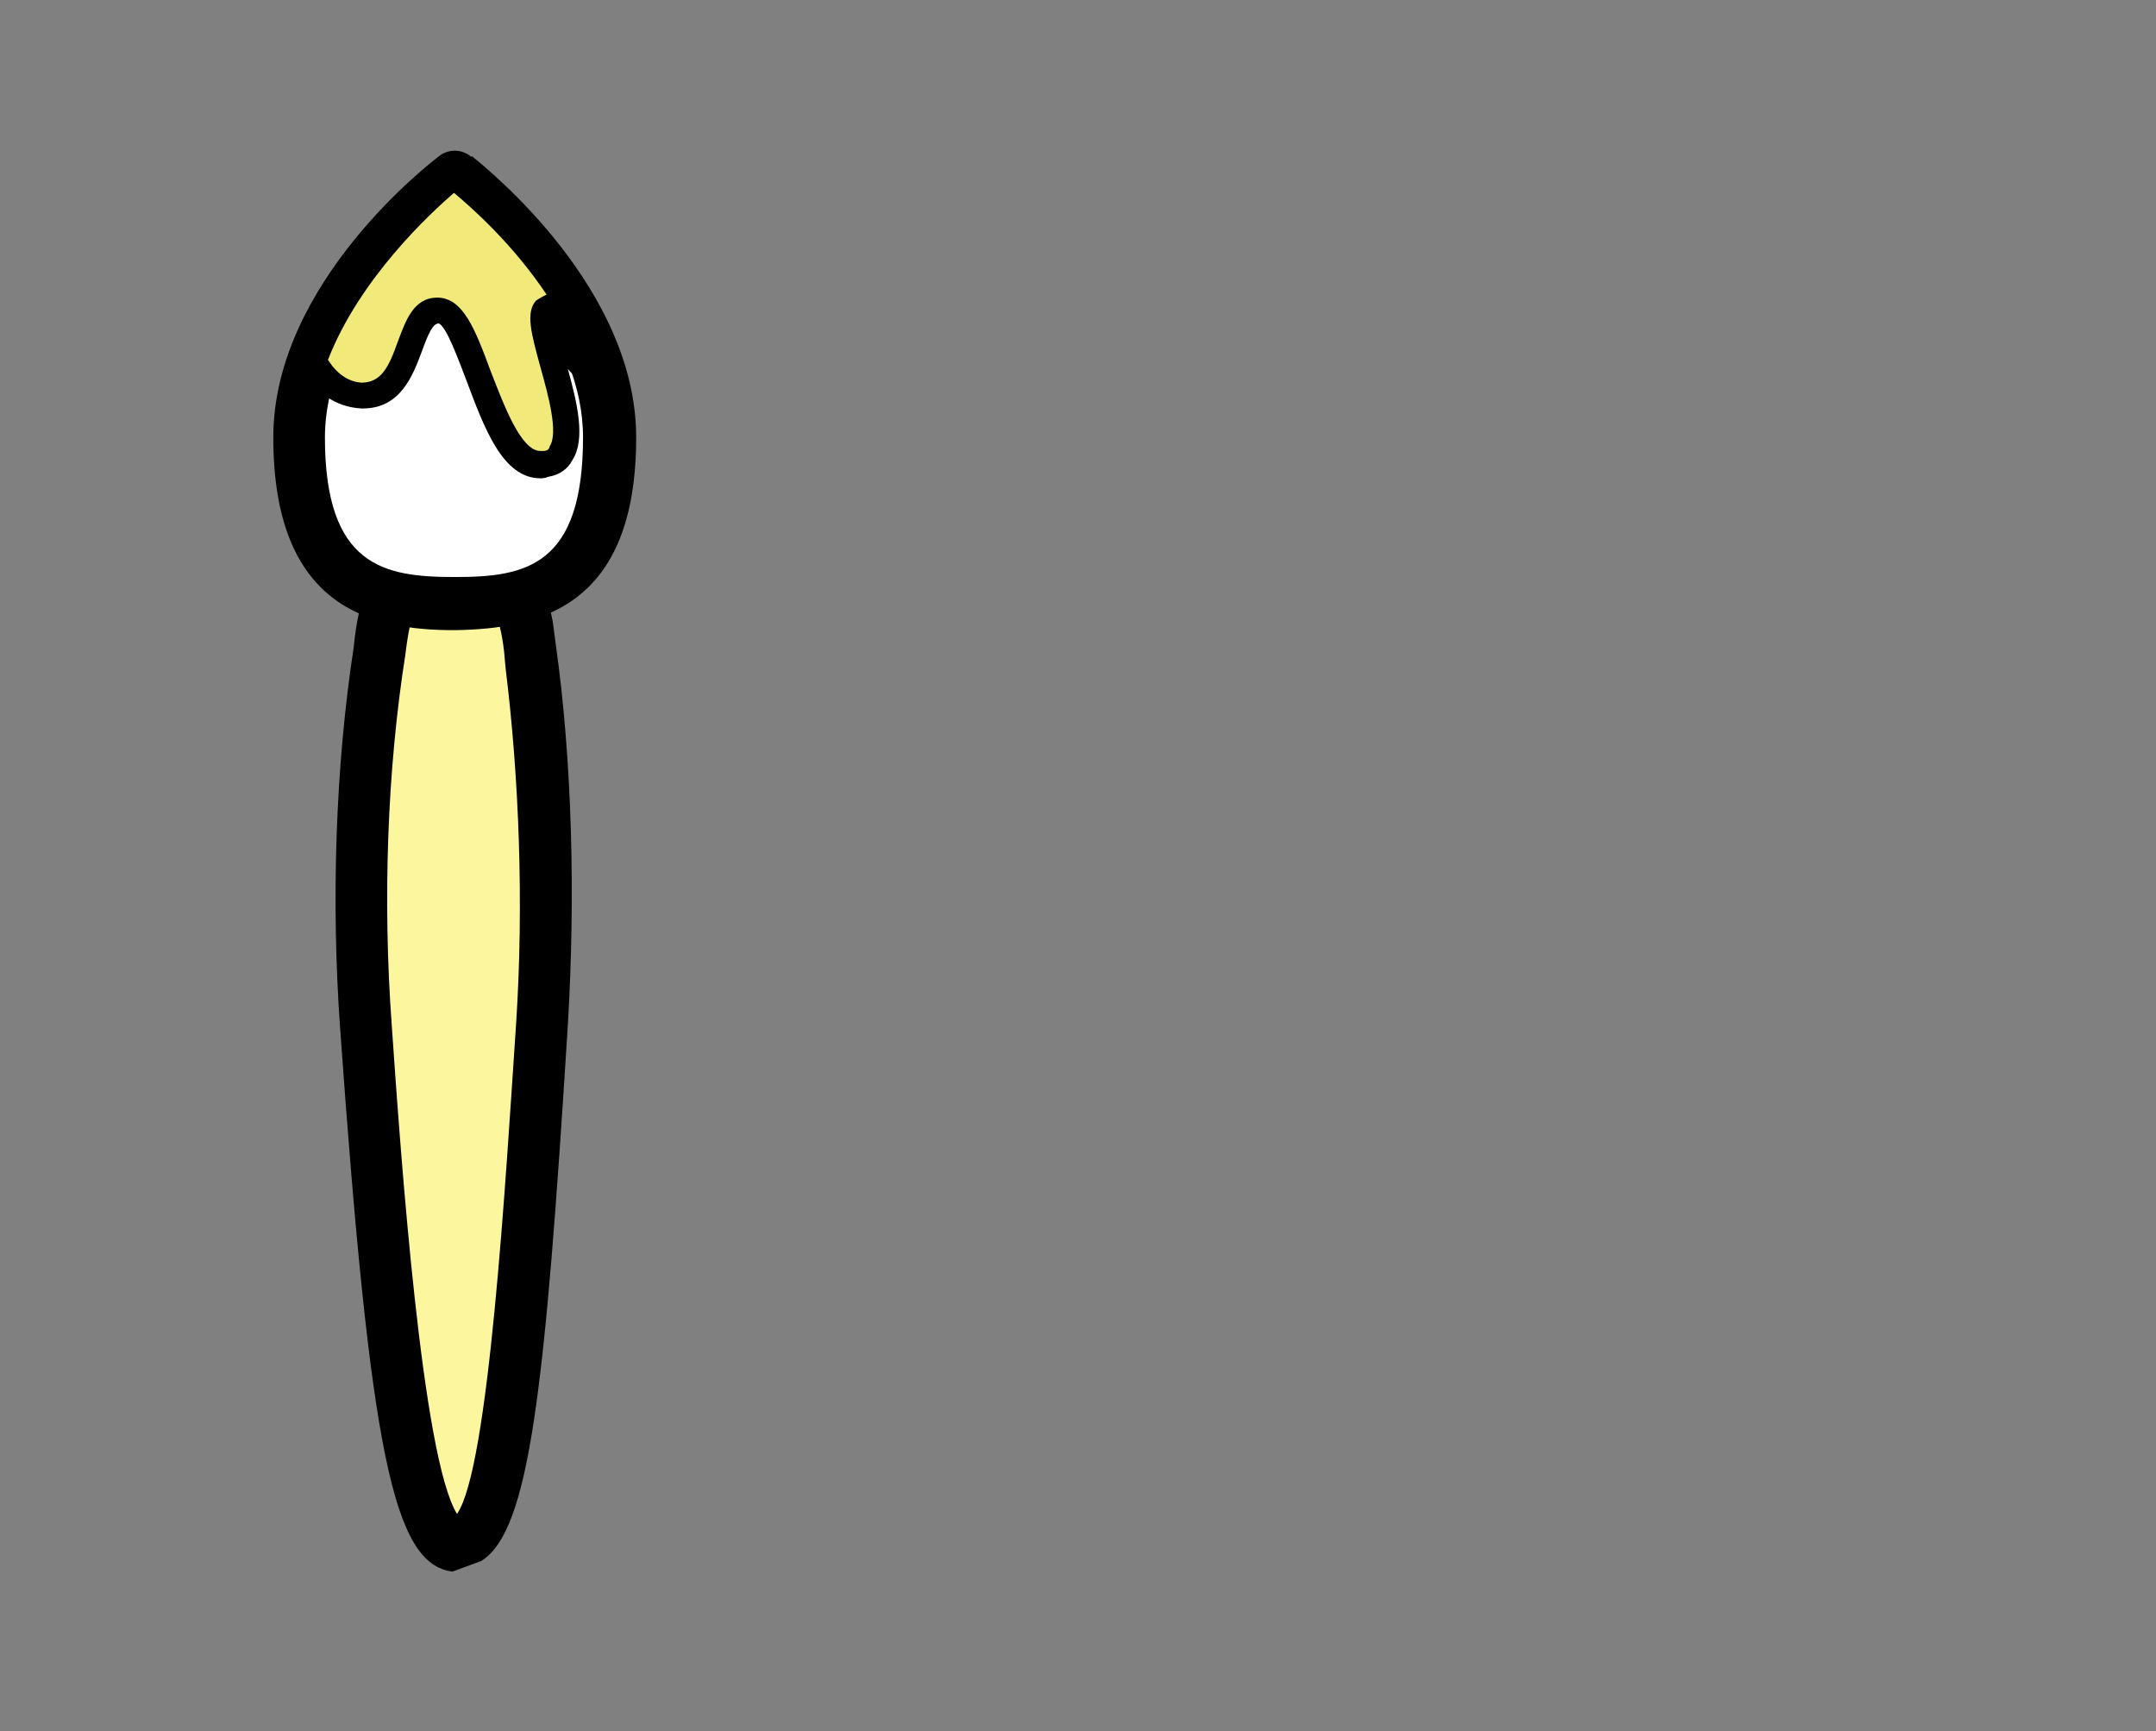
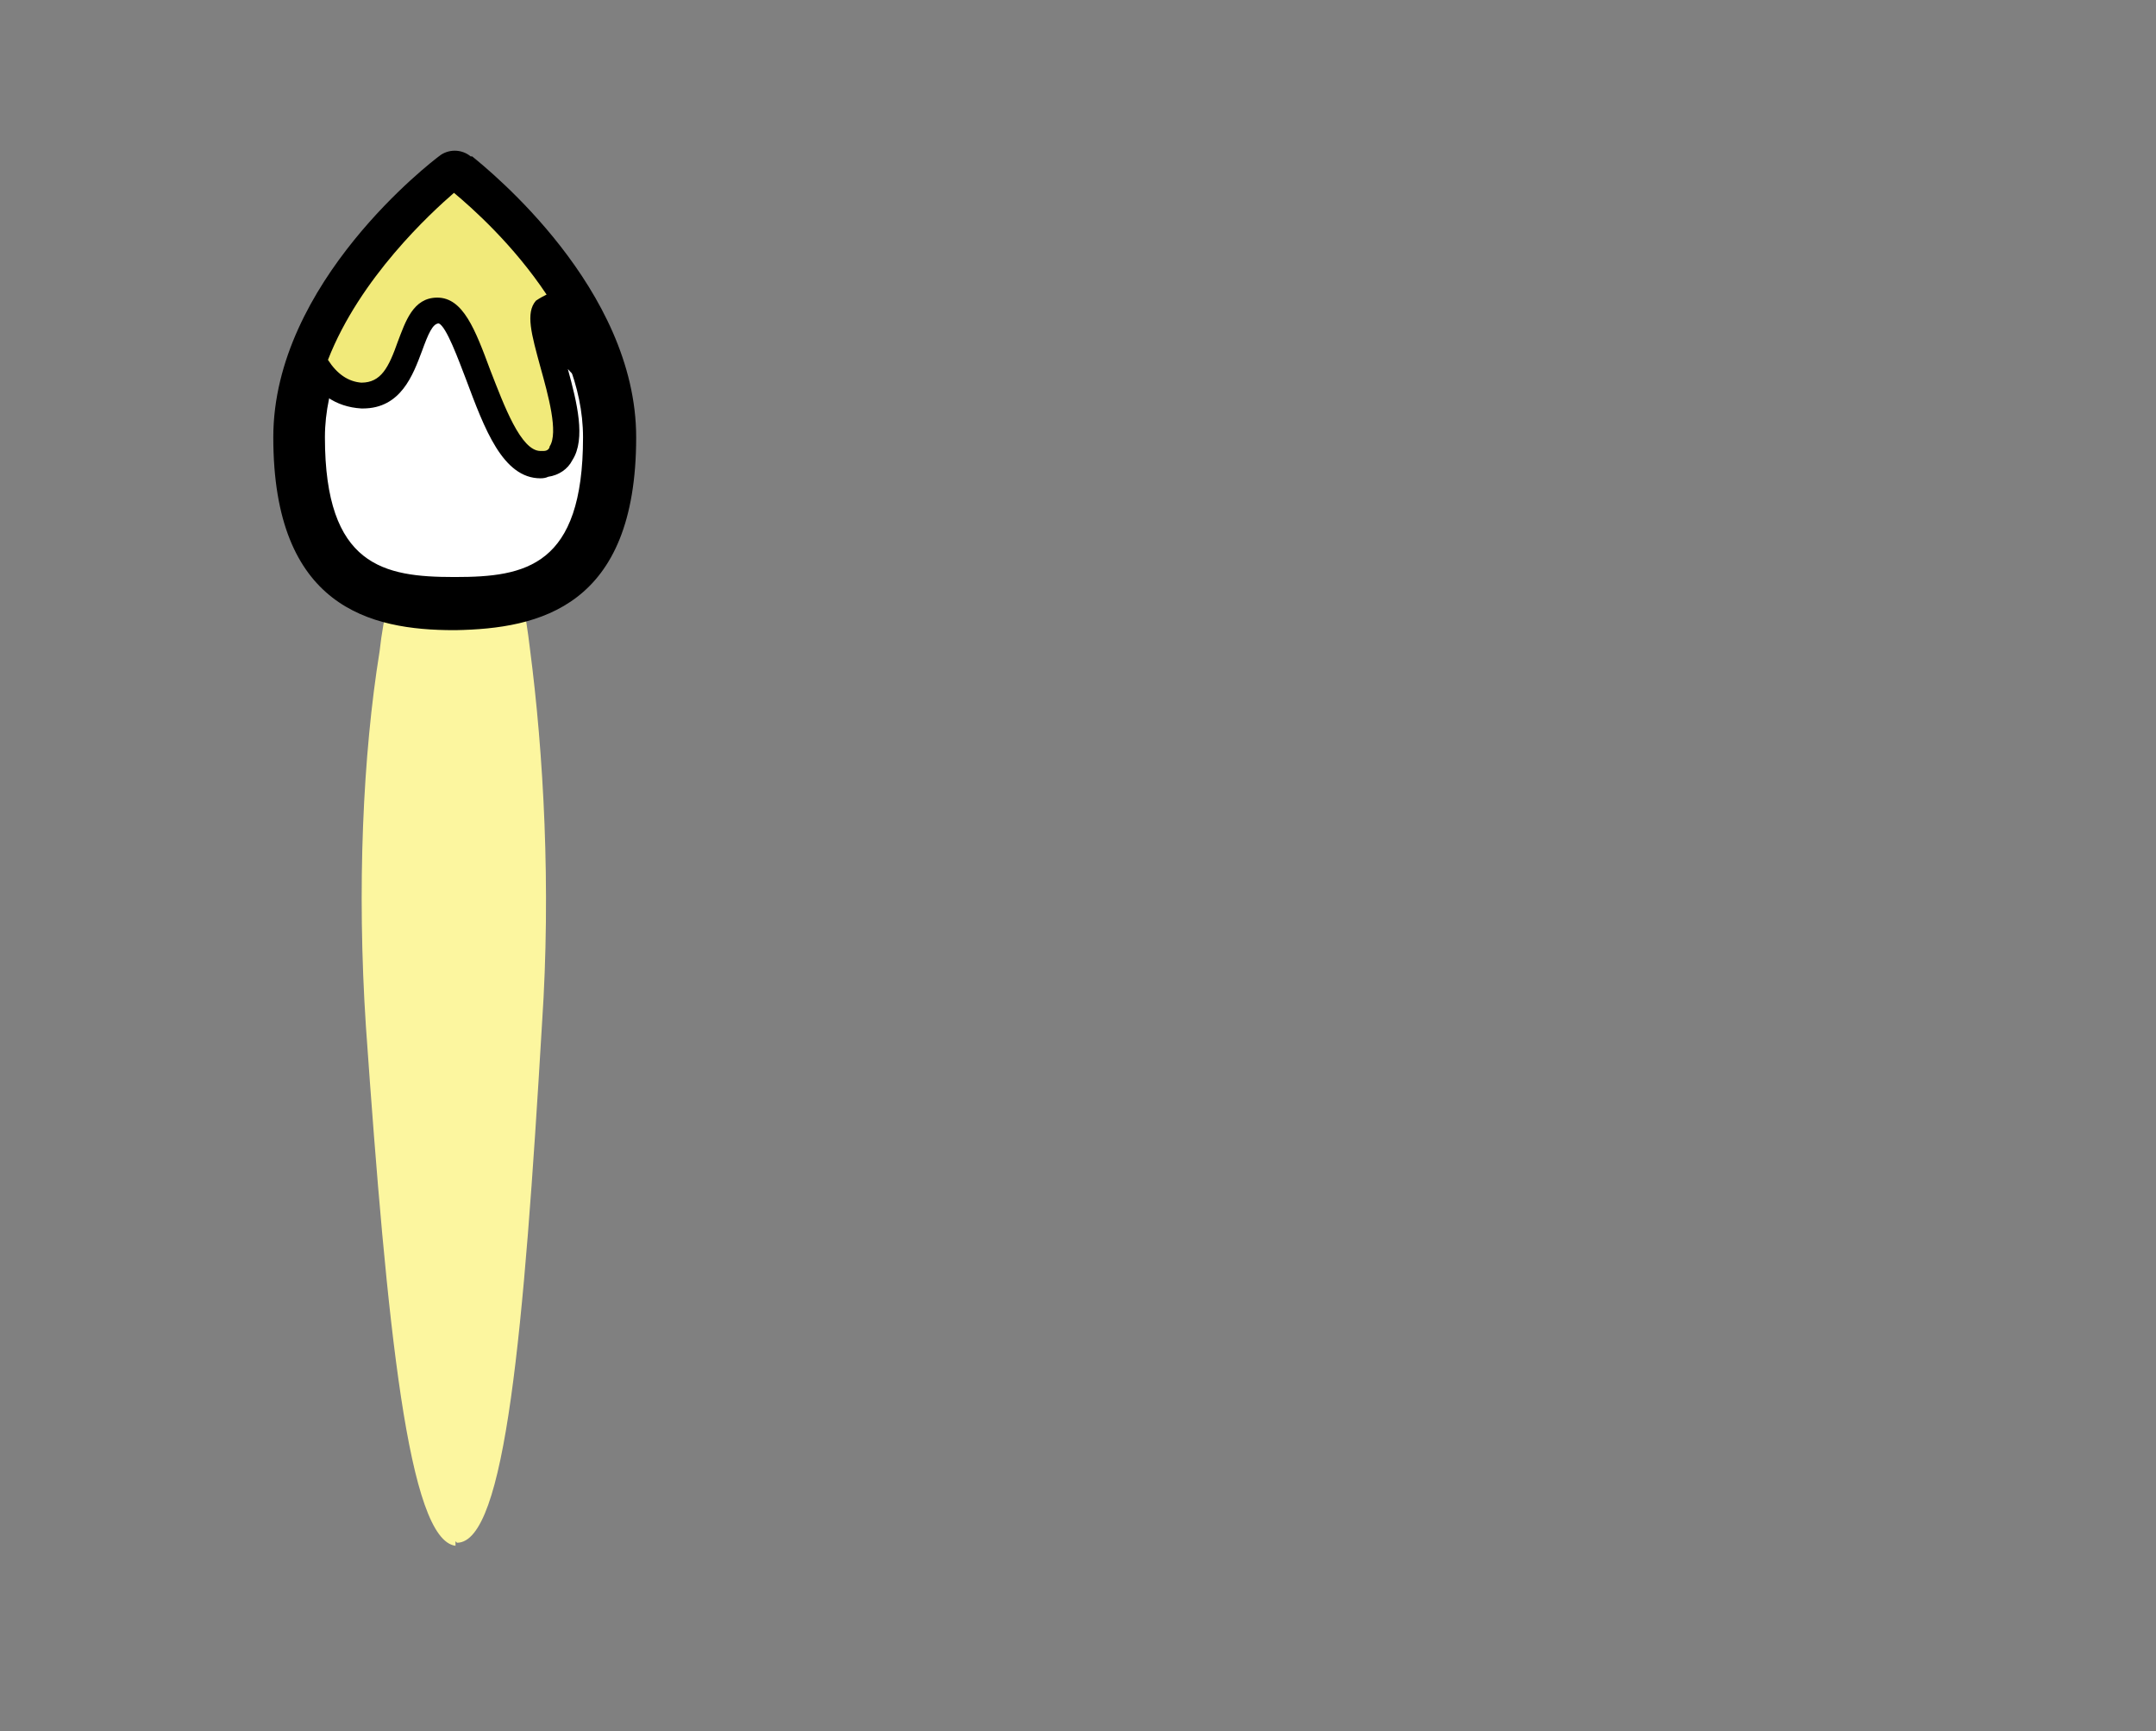
<svg xmlns="http://www.w3.org/2000/svg" version="1.2" viewBox="0 0 142 114" width="142" height="114">
  <rect x="0" y="0" width="142" height="114" fill="#808080" stroke="none" />
  <title>Layer</title>
  <style>
		.s0 { fill: #fcf69f } 
		.s1 { fill: #000000 } 
		.s2 { fill: #ffffff } 
		.s3 { fill: #f1ea7a } 
	</style>
  <path id="Layer" class="s0" d="m34.9 42.7q-0.2-1.7-0.5-3.2h-4.4-4.4q-0.4 1.6-0.6 3.4c-1.1 6.8-1.5 15.6-0.9 24.7 1.4 19.9 2.8 33.8 5.9 34.2v-0.3q0.1 0.1 0.1 0.1c3.2 0 4.4-14 5.6-34.2 0.6-9 0.1-17.8-0.8-24.7z" />
-   <path id="Layer" fill-rule="evenodd" class="s1" d="m31.7 102.8l-1.9 0.7c-3.9-0.5-5.4-7.8-7.4-35.8-0.6-8.4-0.3-17.3 0.9-25.1 0.1-1.1 0.3-2.2 0.6-3.4l0.2-1.4h11.7l0.3 1.4q0.1 0.8 0.3 1.7l0.2 1.5c1.1 7.8 1.3 16.7 0.8 25.1-1.5 24-2.5 33.3-5.7 35.3zm-4.7-61.6q-0.2 1-0.3 1.9c-1.2 7.6-1.5 16.2-0.9 24.4 0.6 8.7 2 28.5 4.3 32.2 2.1-3 3.2-22 3.9-32.4 0.5-7.8 0.2-16-0.7-23.3l-0.1-1.1q-0.1-0.9-0.3-1.7z" />
  <path id="Layer" class="s2" d="m30 11.7c0 0-0.1-0.1-0.1-0.1 0 0-10.2 7.7-10.2 17.2 0 9.5 4.6 10.9 10.2 10.9q0.1 0 0.1 0c5.6 0 10.1-1.4 10.1-10.9 0-9.1-9.3-16.5-10.1-17.1z" />
  <path id="Layer" fill-rule="evenodd" class="s1" d="m29.9 41.5c-5.5 0-11.9-1.5-11.9-12.7 0-10.2 10.5-18.2 10.9-18.5 0.6-0.5 1.5-0.5 2.1 0h0.1c1.1 0.9 10.8 8.7 10.8 18.5 0 11.2-6.4 12.6-11.9 12.7zm0-27.6c-2.4 2.1-8.5 8.1-8.5 14.9 0 8.5 3.9 9.2 8.5 9.2h0.1c4.6 0 8.4-0.7 8.4-9.2 0-6.8-6-12.8-8.5-14.9z" />
-   <path id="Layer" class="s3" d="m39.4 24.4c-2.2-7-8.8-12.2-9.4-12.7l-0.1-0.1c0 0-6.7 5.1-9.2 12.2 0.6 1.1 1.5 2.2 3.1 2.2 3.5 0.1 2.8-5.5 5.1-5.6 2.3-0.1 3.4 10.9 7.1 10.2 3.4-0.8-1.1-9.1 0-10.2 0.9-0.9 1.1 4.3 3.4 4z" />
+   <path id="Layer" class="s3" d="m39.4 24.4c-2.2-7-8.8-12.2-9.4-12.7c0 0-6.7 5.1-9.2 12.2 0.6 1.1 1.5 2.2 3.1 2.2 3.5 0.1 2.8-5.5 5.1-5.6 2.3-0.1 3.4 10.9 7.1 10.2 3.4-0.8-1.1-9.1 0-10.2 0.9-0.9 1.1 4.3 3.4 4z" />
  <path id="Layer" fill-rule="evenodd" class="s1" d="m35.6 31.5c-2.5 0-3.7-3.3-4.9-6.5-0.5-1.3-1.3-3.5-1.8-3.7-0.4 0-0.7 0.7-1.1 1.8-0.6 1.6-1.4 3.8-3.9 3.8h-0.1c-1.7-0.1-3-1-3.9-2.7l-0.2-0.4 0.2-0.3c2.5-7.2 9.2-12.3 9.5-12.5l0.5-0.4 0.6 0.4c0.8 0.6 7.5 6 9.8 13.1l0.3 1-1 0.2c-1 0.1-1.7-0.4-2.2-1 0.6 2.2 1.2 4.6 0.3 6-0.3 0.6-0.9 1-1.6 1.1q-0.2 0.1-0.5 0.1zm-6.8-11.9c1.7 0 2.5 2.1 3.5 4.8 0.9 2.3 2 5.3 3.3 5.3q0.1 0 0.2 0c0.3 0 0.4-0.2 0.4-0.3 0.6-0.9-0.1-3.4-0.6-5.2-0.6-2.2-1-3.6-0.3-4.4 0.3-0.2 0.5-0.3 0.7-0.4-2.2-3.3-4.9-5.7-6.1-6.7-1.5 1.3-6.2 5.6-8.3 11q0.9 1.4 2.2 1.5 0 0 0 0c1.3 0 1.8-1 2.4-2.7 0.5-1.3 1-2.9 2.6-2.9q0 0 0 0z" />
</svg>